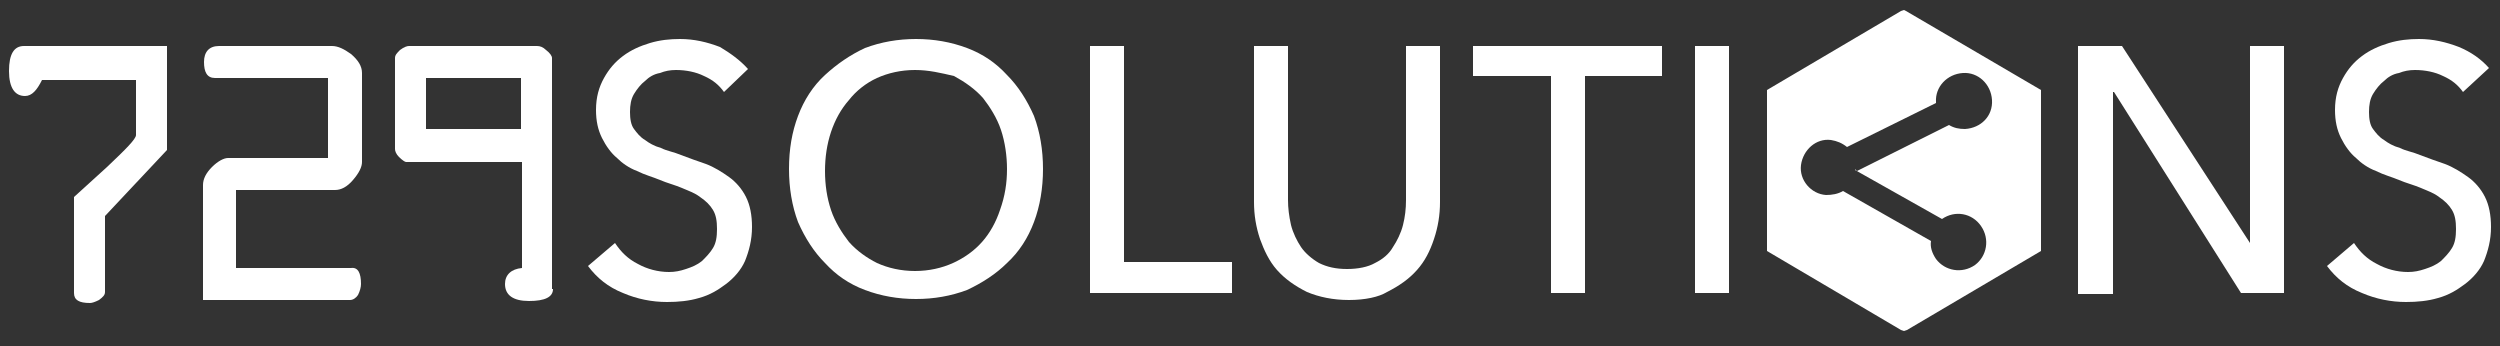
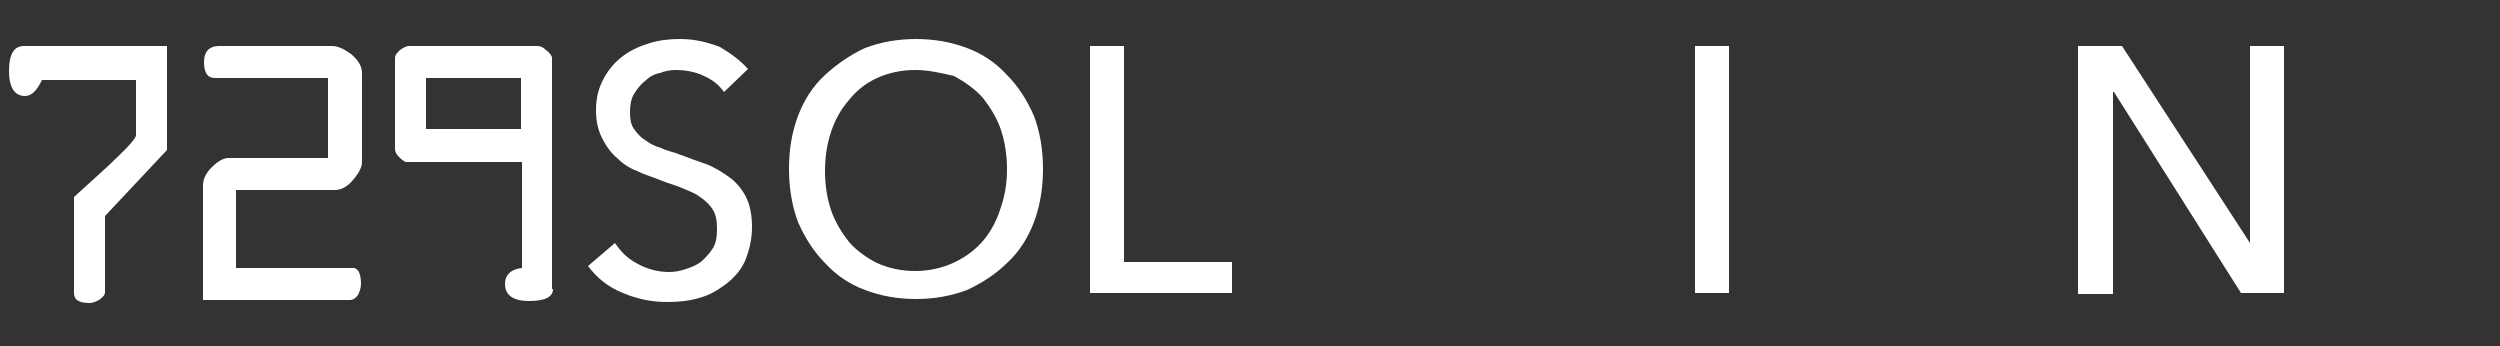
<svg xmlns="http://www.w3.org/2000/svg" version="1.1" id="Layer_1" x="0px" y="0px" viewBox="0 0 250 34.6" style="enable-background:new 0 0 250 34.6;" xml:space="preserve">
  <rect x="0" y="0" width="250" height="34.6" fill="#333333" stroke="none" />
  <style type="text/css">
	.st0{fill:#FFFFFF;}
</style>
  <g>
    <g>
      <path class="st0" d="M72.4,9.2c-0.5-0.7-1.1-1.2-2-1.6c-0.8-0.4-1.8-0.6-2.8-0.6c-0.6,0-1.1,0.1-1.6,0.3c-0.6,0.1-1.1,0.4-1.5,0.8    c-0.4,0.3-0.8,0.8-1.1,1.3c-0.3,0.5-0.4,1.1-0.4,1.8c0,0.7,0.1,1.3,0.4,1.7s0.6,0.8,1.1,1.1c0.4,0.3,0.9,0.6,1.6,0.8    c0.6,0.3,1.3,0.4,2,0.7c0.8,0.3,1.6,0.6,2.5,0.9c0.8,0.3,1.6,0.8,2.3,1.3c0.7,0.5,1.3,1.2,1.7,2c0.4,0.8,0.6,1.8,0.6,3    c0,1.3-0.3,2.4-0.7,3.4c-0.4,0.9-1.1,1.7-1.9,2.3c-0.8,0.6-1.6,1.1-2.7,1.4c-1,0.3-2.1,0.4-3.2,0.4c-1.5,0-3-0.3-4.4-0.9    c-1.5-0.6-2.6-1.5-3.5-2.7l2.7-2.3c0.6,0.9,1.3,1.6,2.3,2.1c0.9,0.5,2,0.8,3.1,0.8c0.6,0,1.1-0.1,1.7-0.3c0.6-0.2,1.1-0.4,1.6-0.8    c0.4-0.4,0.8-0.8,1.1-1.3c0.3-0.5,0.4-1.1,0.4-1.9c0-0.8-0.1-1.4-0.4-1.9c-0.3-0.5-0.7-0.9-1.3-1.3c-0.5-0.4-1.1-0.6-1.8-0.9    c-0.7-0.3-1.5-0.5-2.2-0.8s-1.5-0.5-2.3-0.9c-0.8-0.3-1.5-0.8-2-1.3c-0.6-0.5-1.1-1.2-1.5-2s-0.6-1.7-0.6-2.8    c0-1.3,0.3-2.3,0.8-3.2c0.5-0.9,1.1-1.6,1.9-2.2s1.7-1,2.7-1.3c1-0.3,2-0.4,3-0.4c1.4,0,2.7,0.3,4,0.8C73,5.3,74,6,74.8,6.9    L72.4,9.2z" />
      <path class="st0" d="M104.3,16.9c0,1.9-0.3,3.7-0.9,5.3c-0.6,1.6-1.5,3-2.7,4.1c-1.1,1.1-2.5,2-4,2.7c-1.6,0.6-3.3,0.9-5.1,0.9    c-1.8,0-3.5-0.3-5.1-0.9c-1.6-0.6-2.9-1.5-4-2.7c-1.1-1.1-2-2.5-2.7-4.1c-0.6-1.6-0.9-3.4-0.9-5.3c0-2,0.3-3.7,0.9-5.3    c0.6-1.6,1.5-3,2.7-4.1s2.5-2,4-2.7c1.6-0.6,3.3-0.9,5.1-0.9c1.8,0,3.5,0.3,5.1,0.9c1.6,0.6,2.9,1.5,4,2.7c1.1,1.1,2,2.5,2.7,4.1    C104,13.2,104.3,15,104.3,16.9z M100.7,16.9c0-1.3-0.2-2.7-0.6-3.9s-1.1-2.3-1.8-3.2c-0.8-0.9-1.8-1.6-2.9-2.2    C94.1,7.3,92.9,7,91.5,7s-2.7,0.3-3.8,0.8c-1.1,0.5-2.1,1.3-2.8,2.2c-0.8,0.9-1.4,2-1.8,3.2c-0.4,1.2-0.6,2.5-0.6,3.9    c0,1.4,0.2,2.7,0.6,3.9c0.4,1.2,1.1,2.3,1.8,3.2c0.8,0.9,1.8,1.6,2.8,2.1c1.1,0.5,2.4,0.8,3.8,0.8s2.7-0.3,3.8-0.8    s2.1-1.2,2.9-2.1c0.8-0.9,1.4-2,1.8-3.2C100.5,19.6,100.7,18.3,100.7,16.9z" />
      <path class="st0" d="M112.4,26.2h10.8v3.1h-14.2V4.6h3.4V26.2z" />
-       <path class="st0" d="M134.9,30c-1.6,0-3-0.3-4.2-0.8c-1.2-0.6-2.2-1.3-3-2.2c-0.8-0.9-1.3-2-1.7-3.1c-0.4-1.2-0.6-2.4-0.6-3.7V4.6    h3.4V20c0,0.8,0.1,1.6,0.3,2.5c0.2,0.8,0.6,1.6,1,2.2c0.4,0.6,1.1,1.2,1.8,1.6c0.8,0.4,1.7,0.6,2.8,0.6s2.1-0.2,2.8-0.6    c0.8-0.4,1.4-0.9,1.8-1.6c0.4-0.6,0.8-1.4,1-2.2s0.3-1.6,0.3-2.5V4.6h3.4v15.6c0,1.3-0.2,2.5-0.6,3.7c-0.4,1.2-0.9,2.2-1.7,3.1    c-0.8,0.9-1.8,1.6-3,2.2C137.9,29.7,136.5,30,134.9,30z" />
-       <path class="st0" d="M158.5,29.3h-3.4V7.6h-7.8v-3h18.9v3h-7.7V29.3z" />
      <path class="st0" d="M172.9,29.3h-3.4V4.6h3.4V29.3z" />
      <path class="st0" d="M225,24.3L225,24.3L225,4.6h3.4v24.7h-4.3L211.4,9.2h-0.1v20.2h-3.5V4.6h4.4L225,24.3z" />
-       <path class="st0" d="M246.3,9.2c-0.5-0.7-1.1-1.2-2-1.6c-0.8-0.4-1.8-0.6-2.8-0.6c-0.6,0-1.1,0.1-1.6,0.3    c-0.6,0.1-1.1,0.4-1.5,0.8c-0.4,0.3-0.8,0.8-1.1,1.3c-0.3,0.5-0.4,1.1-0.4,1.8c0,0.7,0.1,1.3,0.4,1.7c0.3,0.4,0.6,0.8,1.1,1.1    c0.4,0.3,0.9,0.6,1.6,0.8c0.6,0.3,1.3,0.4,2,0.7c0.8,0.3,1.6,0.6,2.5,0.9c0.8,0.3,1.6,0.8,2.3,1.3s1.3,1.2,1.7,2    c0.4,0.8,0.6,1.8,0.6,3c0,1.3-0.3,2.4-0.7,3.4c-0.4,0.9-1.1,1.7-1.9,2.3c-0.8,0.6-1.6,1.1-2.7,1.4c-1,0.3-2.1,0.4-3.2,0.4    c-1.5,0-3-0.3-4.4-0.9c-1.5-0.6-2.6-1.5-3.5-2.7l2.7-2.3c0.6,0.9,1.3,1.6,2.3,2.1c0.9,0.5,2,0.8,3.1,0.8c0.6,0,1.1-0.1,1.7-0.3    c0.6-0.2,1.1-0.4,1.6-0.8c0.4-0.4,0.8-0.8,1.1-1.3c0.3-0.5,0.4-1.1,0.4-1.9c0-0.8-0.1-1.4-0.4-1.9c-0.3-0.5-0.7-0.9-1.3-1.3    c-0.5-0.4-1.1-0.6-1.8-0.9c-0.7-0.3-1.5-0.5-2.2-0.8s-1.5-0.5-2.3-0.9c-0.8-0.3-1.5-0.8-2-1.3c-0.6-0.5-1.1-1.2-1.5-2    s-0.6-1.7-0.6-2.8c0-1.3,0.3-2.3,0.8-3.2c0.5-0.9,1.1-1.6,1.9-2.2s1.7-1,2.7-1.3c1-0.3,2-0.4,3-0.4c1.4,0,2.7,0.3,4,0.8    c1.2,0.5,2.2,1.2,3,2.1L246.3,9.2z" />
      <g>
        <path class="st0" d="M16.7,15l-6.2,6.6v7.6c0,0.3-0.2,0.5-0.6,0.8c-0.4,0.2-0.7,0.3-0.9,0.3c-1.1,0-1.6-0.3-1.6-1v-9.6     c1.1-1,2.2-2,3.3-3c1.9-1.8,2.9-2.8,2.9-3.2V8H4.2C3.7,9,3.2,9.6,2.5,9.6c-1,0-1.6-0.8-1.6-2.5s0.5-2.5,1.5-2.5h14.3L16.7,15     L16.7,15z" />
        <path class="st0" d="M36.1,28.4c0,0.3-0.1,0.7-0.3,1.1C35.6,29.8,35.3,30,35,30H20.3V18.5c0-0.6,0.3-1.2,0.9-1.8s1.2-0.9,1.6-0.9     h10v-8H21.5c-0.8,0-1.1-0.6-1.1-1.6s0.5-1.6,1.5-1.6h11.3c0.6,0,1.2,0.3,1.9,0.8c0.7,0.6,1.1,1.2,1.1,1.9v8.9     c0,0.5-0.3,1.1-0.9,1.8c-0.6,0.7-1.2,1-1.8,1h-9.9v7.8h11.5C35.8,26.7,36.1,27.3,36.1,28.4z" />
        <path class="st0" d="M55.3,28.9c0,0.8-0.8,1.2-2.4,1.2c-1.6,0-2.4-0.6-2.4-1.7c0-0.9,0.6-1.5,1.7-1.6V16.2H40.6     c-0.1,0-0.4-0.2-0.7-0.5s-0.4-0.6-0.4-0.8V5.8c0-0.3,0.2-0.5,0.5-0.8c0.4-0.3,0.7-0.4,0.9-0.4h12.8c0.3,0,0.6,0.1,0.9,0.4     c0.4,0.3,0.6,0.6,0.6,0.8V28.9z M52.1,12.9V7.8h-9.5v5.1H52.1z" />
      </g>
    </g>
    <g>
-       <path class="st0" d="M190.6,1.1L190.6,1.1L190.4,1l-0.3,0.1l0,0L176.7,9v16.1l13.4,7.9l0.3,0.1l0.3-0.1l13.4-7.9V9L190.6,1.1z     M185.5,17C185.5,17,185.5,17.1,185.5,17l8.7,4.9c1.3-0.9,3-0.6,3.9,0.7c0.9,1.3,0.6,3-0.6,3.9c-1.3,0.9-3,0.6-3.9-0.6    c-0.4-0.6-0.6-1.2-0.5-1.8l-8.8-5c-0.5,0.3-1.1,0.4-1.7,0.4c-1.5-0.1-2.7-1.5-2.5-3s1.5-2.7,3-2.5c0.6,0.1,1.1,0.3,1.6,0.7    l8.9-4.4c0-0.1,0-0.1,0-0.1c-0.1-1.5,1.1-2.8,2.7-2.9c1.5-0.1,2.8,1.1,2.9,2.7s-1.1,2.8-2.7,2.9c-0.6,0-1.1-0.1-1.6-0.4l-9.2,4.6    C185.5,16.9,185.5,16.9,185.5,17z" />
-     </g>
+       </g>
  </g>
</svg>